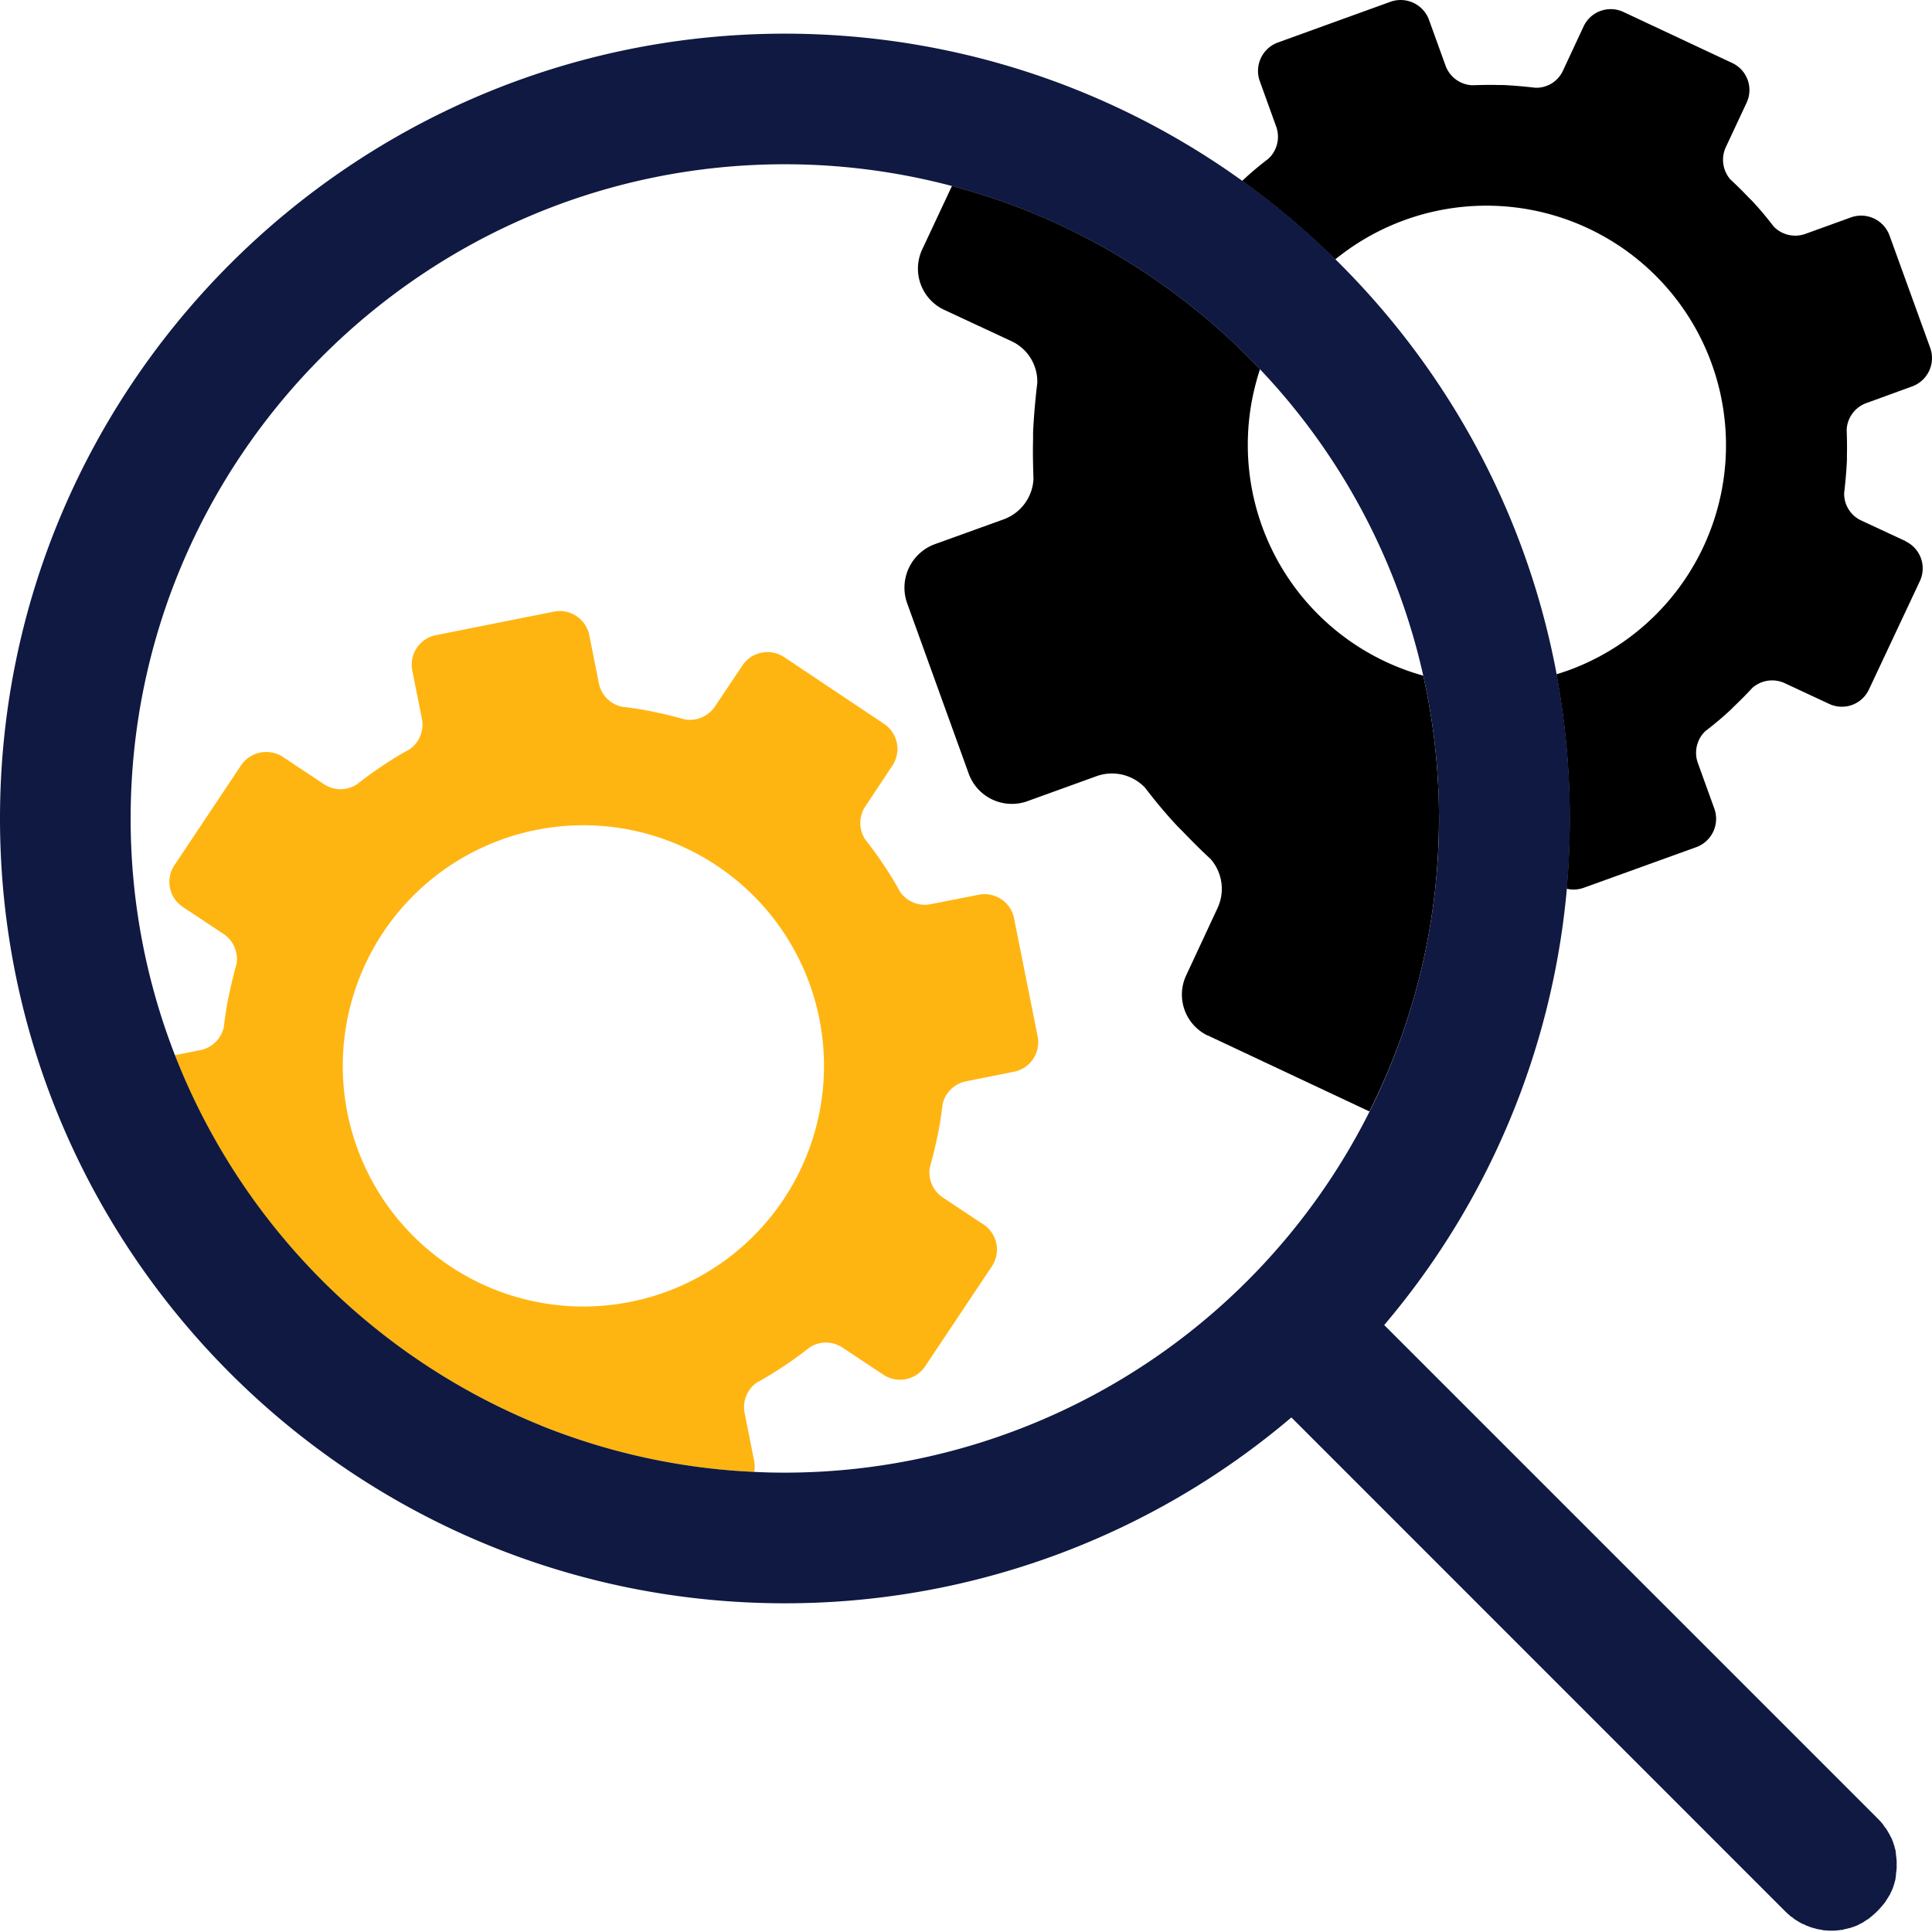
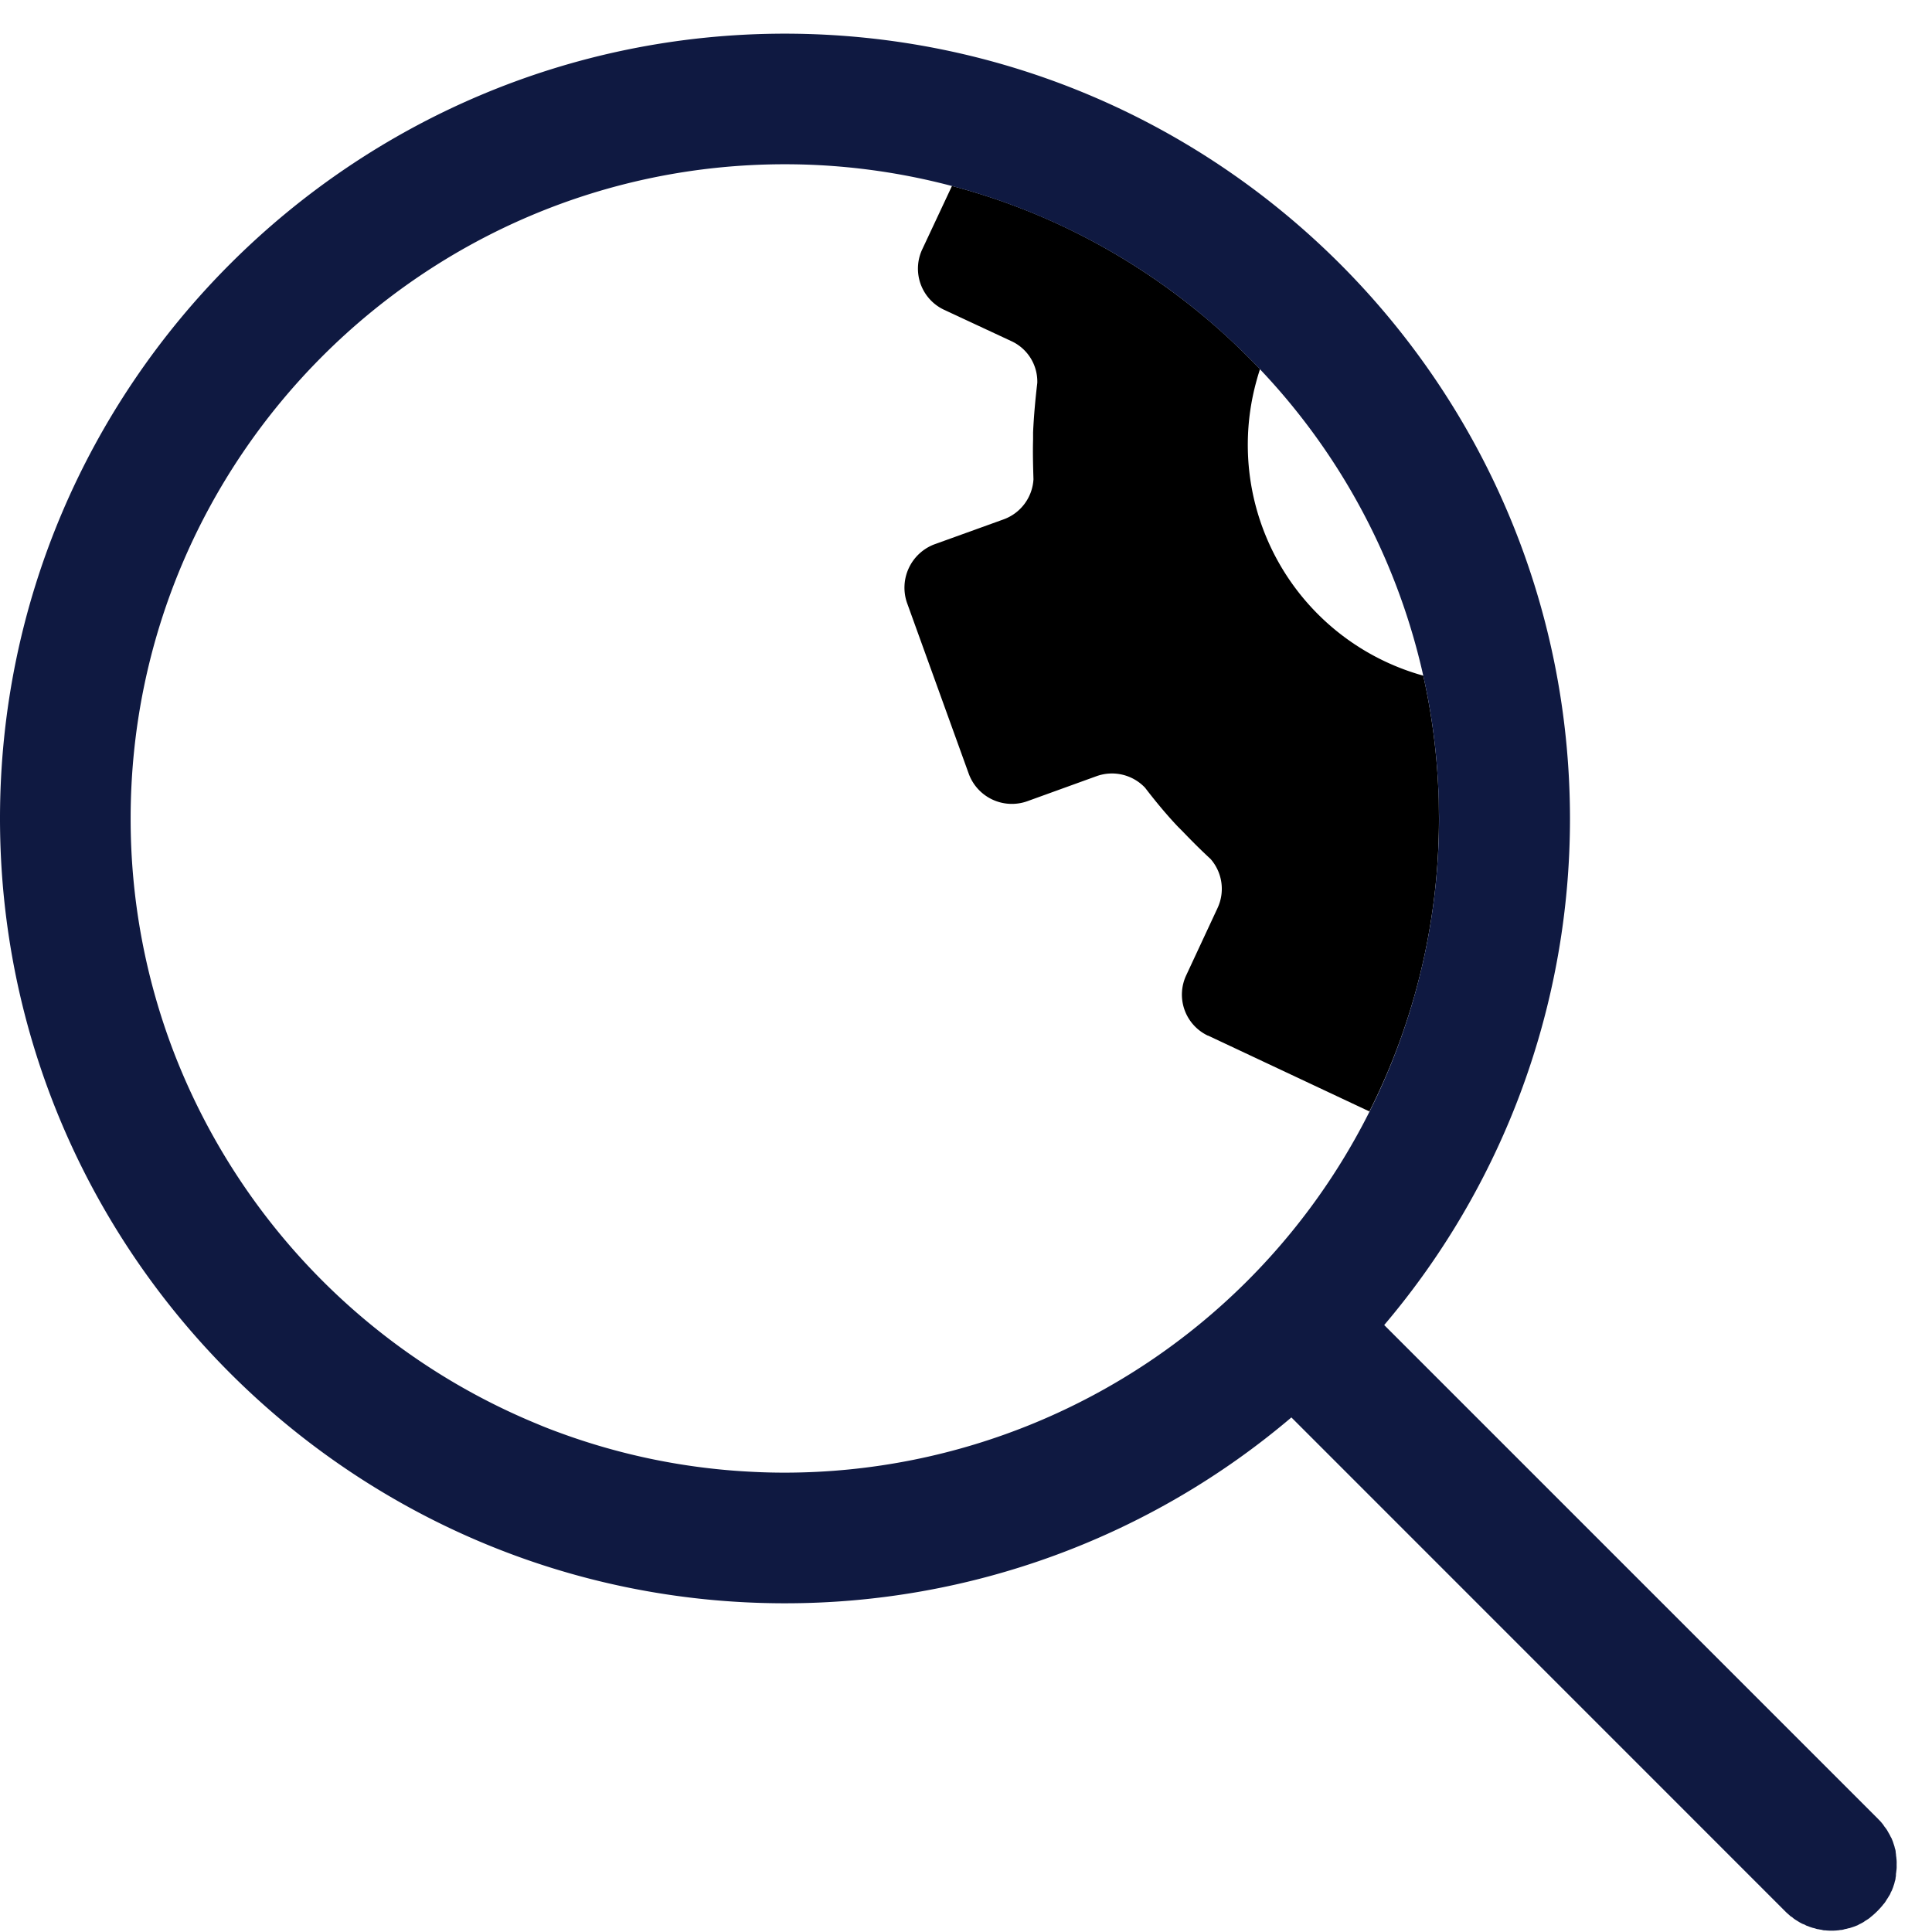
<svg xmlns="http://www.w3.org/2000/svg" aria-hidden="true" focusable="false" class="svg-analyse" viewBox="0 0 500 500">
  <path d="M307,252.39,315.1,235a11.74,11.74,0,0,0-1.77-12.72c-2.47-2.27-4.93-4.74-7.3-7.21L304.94,214l-.29-.3a120.9,120.9,0,0,1-8.29-9.86,11.79,11.79,0,0,0-12.52-3l-18,6.51a11.88,11.88,0,0,1-15.1-7.1l-16-44.29a12,12,0,0,1,7.11-15.09l18-6.51A11.75,11.75,0,0,0,267.59,124c-.1-3.35-.2-6.8-.1-10.26v-1.87c.2-4.34.59-8.58,1.09-12.82a11.53,11.53,0,0,0-6.81-10.85l-17.36-8.09a11.76,11.76,0,0,1-5.64-15.65l0,0,7.67-16.32a168.93,168.93,0,0,0-43.32-5.65c-93.35,0-169.3,76-169.3,169.31A168.51,168.51,0,0,0,45.31,273l6.62-1.32a7.78,7.78,0,0,0,6.07-6c.22-2.23.56-4.49,1-6.7.06-.31.14-.66.2-1a.55.55,0,0,1,.07-.25c.54-2.78,1.23-5.57,2-8.3a7.79,7.79,0,0,0-3.35-7.81l-10.55-7a7.79,7.79,0,0,1-2.15-10.81L62.43,198a7.89,7.89,0,0,1,10.86-2.07l10.54,7a7.75,7.75,0,0,0,8.52.06c1.75-1.41,3.55-2.74,5.42-4,.27-.17.57-.38.83-.56a.5.5,0,0,0,.19-.13c2.39-1.6,4.79-3.08,7.26-4.42a7.78,7.78,0,0,0,3.13-7.89l-2.48-12.44a7.78,7.78,0,0,1,6.11-9.15l30.55-6.09a7.79,7.79,0,0,1,9.15,6.1L155,176.88a7.78,7.78,0,0,0,6,6.07c2.23.22,4.49.56,6.69,1l1,.2a.55.55,0,0,1,.25.07c2.78.54,5.56,1.23,8.3,2a7.78,7.78,0,0,0,7.8-3.35l7.07-10.58a7.8,7.8,0,0,1,10.81-2.16l25.85,17.26a7.8,7.8,0,0,1,2.16,10.81l-7,10.55a7.75,7.75,0,0,0-.06,8.52c1.41,1.75,2.74,3.55,4,5.42.17.27.38.56.56.83a.64.64,0,0,0,.13.19c1.59,2.38,3.08,4.79,4.42,7.25a7.78,7.78,0,0,0,7.88,3.14l12.45-2.48a7.77,7.77,0,0,1,9.14,6.08v0l6.1,30.56a7.78,7.78,0,0,1-6.1,9.14L250,279.87a7.76,7.76,0,0,0-6.07,6c-.22,2.24-.56,4.49-1,6.7-.06.31-.14.66-.2,1a.59.59,0,0,1-.07.26c-.54,2.78-1.23,5.56-2,8.29a7.79,7.79,0,0,0,3.35,7.81l10.55,7a7.79,7.79,0,0,1,2.15,10.81l-17.28,25.89a7.82,7.82,0,0,1-10.81,2.16l-10.55-7a7.74,7.74,0,0,0-8.51-.07c-1.76,1.42-3.56,2.75-5.43,4-.27.18-.56.39-.83.56l-.19.13c-2.38,1.6-4.79,3.08-7.25,4.43a7.79,7.79,0,0,0-3.14,7.88l2.48,12.45a7.64,7.64,0,0,1,0,2.78q3.92.19,7.88.19a169.48,169.48,0,0,0,151.31-93.41l-41.78-19.64A11.74,11.74,0,0,1,307,252.48Z" style="fill: none" />
-   <path d="M406.07,173.45a62,62,0,1,0-60.45-106.3A202.81,202.81,0,0,1,402.87,174.5C403.94,174.18,405,173.83,406.07,173.45Z" style="fill: none" />
-   <path d="M372.36,207.49c0-.91-.06-1.81-.1-2.71a168.52,168.52,0,0,0-3.92-29.92,62,62,0,0,1-43.15-76.33c.27-1,.57-2,.9-3q-3.27-3.43-6.72-6.7a170,170,0,0,0-38-27.13,167.63,167.63,0,0,0-35-13.58L238.7,64.48a11.76,11.76,0,0,0,5.58,15.67l0,0,17.36,8.09a11.53,11.53,0,0,1,6.81,10.85c-.5,4.24-.89,8.48-1.09,12.82v1.87c-.1,3.46,0,6.91.1,10.26a11.75,11.75,0,0,1-7.69,10.36l-18.05,6.51a12,12,0,0,0-7,15.07l16,44.29a11.88,11.88,0,0,0,15.1,7.1l18-6.51a11.79,11.79,0,0,1,12.52,3c2.57,3.35,5.33,6.71,8.29,9.86l.29.3L306,215.1c2.37,2.47,4.83,4.94,7.3,7.21A11.73,11.73,0,0,1,315.1,235L307,252.39A11.75,11.75,0,0,0,312.55,268l.07,0,41.78,19.64a168.23,168.23,0,0,0,18-75.89C372.42,210.37,372.4,208.93,372.36,207.49Z" class="s1" />
-   <path d="M493.18,140.05l-11.43-5.32a7.6,7.6,0,0,1-4.48-7.15c.32-2.79.58-5.58.71-8.44V117.9c.07-2.27,0-4.54-.06-6.75a7.72,7.72,0,0,1,5.06-6.82L494.87,100a7.81,7.81,0,0,0,4.68-9.94L489,60.93a7.82,7.82,0,0,0-9.94-4.68L467.2,60.54a7.75,7.75,0,0,1-8.2-1.95,84.41,84.41,0,0,0-5.46-6.49l-.19-.2-.72-.71c-1.56-1.63-3.18-3.25-4.81-4.75a7.77,7.77,0,0,1-1.17-8.38L452,26.63a7.73,7.73,0,0,0-3.67-10.31l0,0L420.17,3.11A7.75,7.75,0,0,0,409.85,6.8v0l-5.33,11.43a7.6,7.6,0,0,1-7.15,4.48c-2.79-.32-5.58-.58-8.44-.71h-1.24c-2.27-.07-4.54,0-6.75.06A7.71,7.71,0,0,1,374.11,17L369.82,5.13A7.81,7.81,0,0,0,359.88.45L330.71,11A7.84,7.84,0,0,0,326,20.91l4.29,11.89a7.76,7.76,0,0,1-2,8.25c-2.21,1.69-4.41,3.51-6.49,5.46l-.2.19-.14.14a203.88,203.88,0,0,1,24.08,20.31A62,62,0,1,1,406,173.45c-1.07.38-2.13.73-3.2,1.05a204,204,0,0,1,3.44,37.32q0,9.19-.81,18.18a7.76,7.76,0,0,0,4.4-.23L439,219.24a7.81,7.81,0,0,0,4.68-9.94l-4.29-11.88a7.75,7.75,0,0,1,2-8.25,84.41,84.41,0,0,0,6.49-5.46l.2-.2.71-.71c1.63-1.56,3.25-3.18,4.75-4.81a7.77,7.77,0,0,1,8.38-1.17l11.43,5.33a7.73,7.73,0,0,0,10.31-3.67l0,0,13.19-28.07a7.75,7.75,0,0,0-3.7-10.32Z" class="s1" />
+   <path d="M372.36,207.49c0-.91-.06-1.81-.1-2.71a168.52,168.52,0,0,0-3.92-29.92,62,62,0,0,1-43.15-76.33c.27-1,.57-2,.9-3q-3.27-3.43-6.72-6.7a170,170,0,0,0-38-27.13,167.63,167.63,0,0,0-35-13.58L238.7,64.48a11.76,11.76,0,0,0,5.58,15.67l0,0,17.36,8.09a11.53,11.53,0,0,1,6.81,10.85c-.5,4.24-.89,8.48-1.09,12.82v1.87c-.1,3.46,0,6.91.1,10.26a11.75,11.75,0,0,1-7.69,10.36l-18.05,6.51a12,12,0,0,0-7,15.07l16,44.29a11.88,11.88,0,0,0,15.1,7.1l18-6.51a11.79,11.79,0,0,1,12.52,3c2.57,3.35,5.33,6.71,8.29,9.86l.29.3L306,215.1c2.37,2.47,4.83,4.94,7.3,7.21A11.73,11.73,0,0,1,315.1,235L307,252.39A11.75,11.75,0,0,0,312.55,268l.07,0,41.78,19.64a168.23,168.23,0,0,0,18-75.89Z" class="s1" />
  <circle cx="150.97" cy="275.85" r="62.26" transform="translate(-150.83 187.55) rotate(-45)" style="fill: none" />
-   <path d="M372.36,207.49c0-.91-.06-1.81-.1-2.71A168.63,168.63,0,0,0,326.09,95.57q-3.27-3.43-6.72-6.7A169.11,169.11,0,0,0,203.08,42.51c-93.35,0-169.3,75.95-169.3,169.31a168.51,168.51,0,0,0,11.47,61.27l6.62-1.32a7.78,7.78,0,0,0,6.07-6c.22-2.23.56-4.49,1-6.7.06-.31.14-.66.2-1a.55.55,0,0,1,.07-.25c.54-2.78,1.23-5.57,2-8.3a7.79,7.79,0,0,0-3.35-7.81l-10.55-7a7.79,7.79,0,0,1-2.15-10.81L62.43,198a7.89,7.89,0,0,1,10.86-2.07l10.54,7a7.75,7.75,0,0,0,8.52.06c1.75-1.41,3.55-2.74,5.42-4,.27-.17.57-.38.83-.56a.5.5,0,0,0,.19-.13c2.39-1.6,4.79-3.08,7.26-4.42a7.78,7.78,0,0,0,3.13-7.89l-2.48-12.44a7.78,7.78,0,0,1,6.11-9.15l30.55-6.09a7.79,7.79,0,0,1,9.15,6.1L155,176.88a7.78,7.78,0,0,0,6,6.07c2.23.22,4.49.56,6.69,1l1,.2a.55.55,0,0,1,.25.07c2.78.54,5.56,1.23,8.3,2a7.78,7.78,0,0,0,7.8-3.35l7.07-10.58a7.8,7.8,0,0,1,10.81-2.16l25.85,17.26a7.8,7.8,0,0,1,2.16,10.81l-7,10.55a7.75,7.75,0,0,0-.06,8.52c1.41,1.75,2.74,3.55,4,5.42.17.27.38.56.56.83a.64.64,0,0,0,.13.19c1.59,2.38,3.08,4.79,4.42,7.25a7.78,7.78,0,0,0,7.88,3.14l12.45-2.48a7.77,7.77,0,0,1,9.14,6.08v0l6.1,30.56a7.78,7.78,0,0,1-6.1,9.14L250,279.87a7.76,7.76,0,0,0-6.07,6c-.22,2.24-.56,4.49-1,6.7-.06.31-.14.66-.2,1a.59.59,0,0,1-.07.26c-.54,2.78-1.23,5.56-2,8.29a7.79,7.79,0,0,0,3.35,7.81l10.55,7a7.79,7.79,0,0,1,2.15,10.81l-17.28,25.89a7.82,7.82,0,0,1-10.81,2.16l-10.55-7a7.74,7.74,0,0,0-8.51-.07c-1.76,1.42-3.56,2.75-5.43,4-.27.18-.56.39-.83.56l-.19.13c-2.38,1.6-4.79,3.08-7.25,4.43a7.79,7.79,0,0,0-3.14,7.88l2.48,12.45a7.64,7.64,0,0,1,0,2.78q3.92.19,7.88.19a169.41,169.41,0,0,0,169.31-169.3C372.42,210.37,372.4,208.93,372.36,207.49Z" style="fill: none" />
-   <path d="M195.19,378.15l-2.48-12.45a7.79,7.79,0,0,1,3.14-7.88c2.46-1.35,4.87-2.83,7.25-4.43l.19-.13c.27-.17.56-.38.83-.56,1.87-1.28,3.67-2.61,5.43-4a7.74,7.74,0,0,1,8.51.07l10.55,7a7.82,7.82,0,0,0,10.81-2.16l17.28-25.89a7.79,7.79,0,0,0-2.15-10.81l-10.55-7a7.79,7.79,0,0,1-3.35-7.81c.76-2.73,1.45-5.51,2-8.29a.59.59,0,0,0,.07-.26c.06-.32.14-.67.2-1,.41-2.21.75-4.46,1-6.7a7.76,7.76,0,0,1,6.07-6l12.45-2.49a7.78,7.78,0,0,0,6.1-9.14l-6.1-30.56a7.76,7.76,0,0,0-9.12-6.1h0L240.85,234A7.78,7.78,0,0,1,233,230.9c-1.34-2.46-2.83-4.87-4.42-7.25a.64.64,0,0,1-.13-.19c-.18-.27-.39-.56-.56-.83-1.29-1.87-2.62-3.67-4-5.42a7.75,7.75,0,0,1,.06-8.52l7-10.55a7.8,7.8,0,0,0-2.16-10.81l-25.85-17.26a7.8,7.8,0,0,0-10.81,2.16l-7.1,10.6a7.78,7.78,0,0,1-7.8,3.35c-2.74-.76-5.52-1.45-8.3-2a.55.55,0,0,0-.25-.07l-1-.2c-2.2-.41-4.46-.75-6.69-1a7.78,7.78,0,0,1-6-6.07l-2.48-12.45a7.79,7.79,0,0,0-9.15-6.1l-30.55,6.09a7.78,7.78,0,0,0-6.11,9.15L109.18,186a7.78,7.78,0,0,1-3.13,7.89c-2.47,1.34-4.87,2.82-7.26,4.42a.5.5,0,0,1-.19.13c-.26.18-.56.39-.83.56-1.87,1.29-3.67,2.62-5.42,4a7.75,7.75,0,0,1-8.52-.06l-10.54-7A7.89,7.89,0,0,0,62.43,198L45.15,223.9a7.79,7.79,0,0,0,2.15,10.81l10.55,7a7.79,7.79,0,0,1,3.35,7.81c-.76,2.73-1.45,5.52-2,8.3a.55.55,0,0,0-.07.25c-.06.32-.14.67-.2,1-.41,2.21-.75,4.47-1,6.7a7.78,7.78,0,0,1-6.07,6l-6.62,1.32a170.25,170.25,0,0,0,93.81,95.45q2.72,1.11,5.48,2.15a167.92,167.92,0,0,0,50.66,10.24A7.64,7.64,0,0,0,195.19,378.15Zm-78.78-50.51a62.27,62.27,0,1,1,86.36-17.22h0a62.25,62.25,0,0,1-86.33,17.24l0,0Z" style="fill: #ffb511" />
  <path d="M490.78,480.89c0-.27-.09-.55-.09-.82s-.09-.55-.09-.83a2.63,2.63,0,0,0-.18-.82c-.09-.27-.09-.46-.19-.73l-.27-.83a5,5,0,0,0-.28-.73,2.49,2.49,0,0,0-.36-.73,6.38,6.38,0,0,0-.37-.74c-.09-.18-.27-.45-.37-.64a4.93,4.93,0,0,0-.45-.73c-.19-.28-.37-.46-.55-.73a3.93,3.93,0,0,0-.46-.64,10.44,10.44,0,0,0-1-1.1l-.09-.1-127.8-127.8A202.33,202.33,0,0,0,405.5,230q.81-9,.81-18.18c-.1-112.13-91-203-203.11-203.11C91.25,8.71,0,99.77,0,211.82S91.16,414.93,203.11,414.93a202.25,202.25,0,0,0,131.1-48.1L462,494.64l.18.18c.37.37.73.64,1.1,1,.18.18.46.27.64.45a5.13,5.13,0,0,0,.73.55c.27.18.46.28.74.46a5.46,5.46,0,0,0,.64.37,3.56,3.56,0,0,0,.82.37c.28.09.46.27.73.36a6.61,6.61,0,0,1,.74.28l.82.27a6,6,0,0,1,.73.19,3,3,0,0,0,.83.18c.27.09.64.09.92.18a2,2,0,0,0,.73.09,15.17,15.17,0,0,0,3.3,0c.27,0,.45-.09.73-.09a3.33,3.33,0,0,0,.92-.18c.28-.09.55-.09.82-.19s.55-.09.73-.18l.83-.27a6.46,6.46,0,0,0,.73-.28,2.49,2.49,0,0,0,.73-.36,7.29,7.29,0,0,0,.74-.37,3.46,3.46,0,0,0,.73-.46c.27-.18.46-.27.73-.46a4.89,4.89,0,0,0,.74-.55c.18-.18.36-.27.54-.45a20.75,20.75,0,0,0,2.39-2.39c.18-.18.27-.36.45-.55a5.13,5.13,0,0,0,.55-.73c.18-.28.28-.46.46-.73s.28-.46.46-.74a2.79,2.79,0,0,0,.37-.73c.09-.28.27-.46.36-.73s.19-.46.28-.73l.27-.83c.1-.27.1-.46.19-.73a2.89,2.89,0,0,0,.18-.92,2.83,2.83,0,0,0,.09-.82c0-.28.09-.55.09-.83a7.12,7.12,0,0,0,.09-1.46v-.37A8.9,8.9,0,0,0,490.78,480.89ZM203.11,381.12c-2.67,0-5.29-.06-7.88-.19a167.92,167.92,0,0,1-50.66-10.24c-1.84-.67-3.67-1.38-5.48-2.15a170.25,170.25,0,0,1-93.81-95.45,168.51,168.51,0,0,1-11.47-61.27c0-93.36,76-169.31,169.3-169.31A168.94,168.94,0,0,1,319.37,88.87q3.45,3.25,6.72,6.7a168.63,168.63,0,0,1,46.17,109.21c0,.9.08,1.8.1,2.71,0,1.44.06,2.88.06,4.33a169.41,169.41,0,0,1-169.31,169.3Z" style="fill: #0f1941" />
</svg>